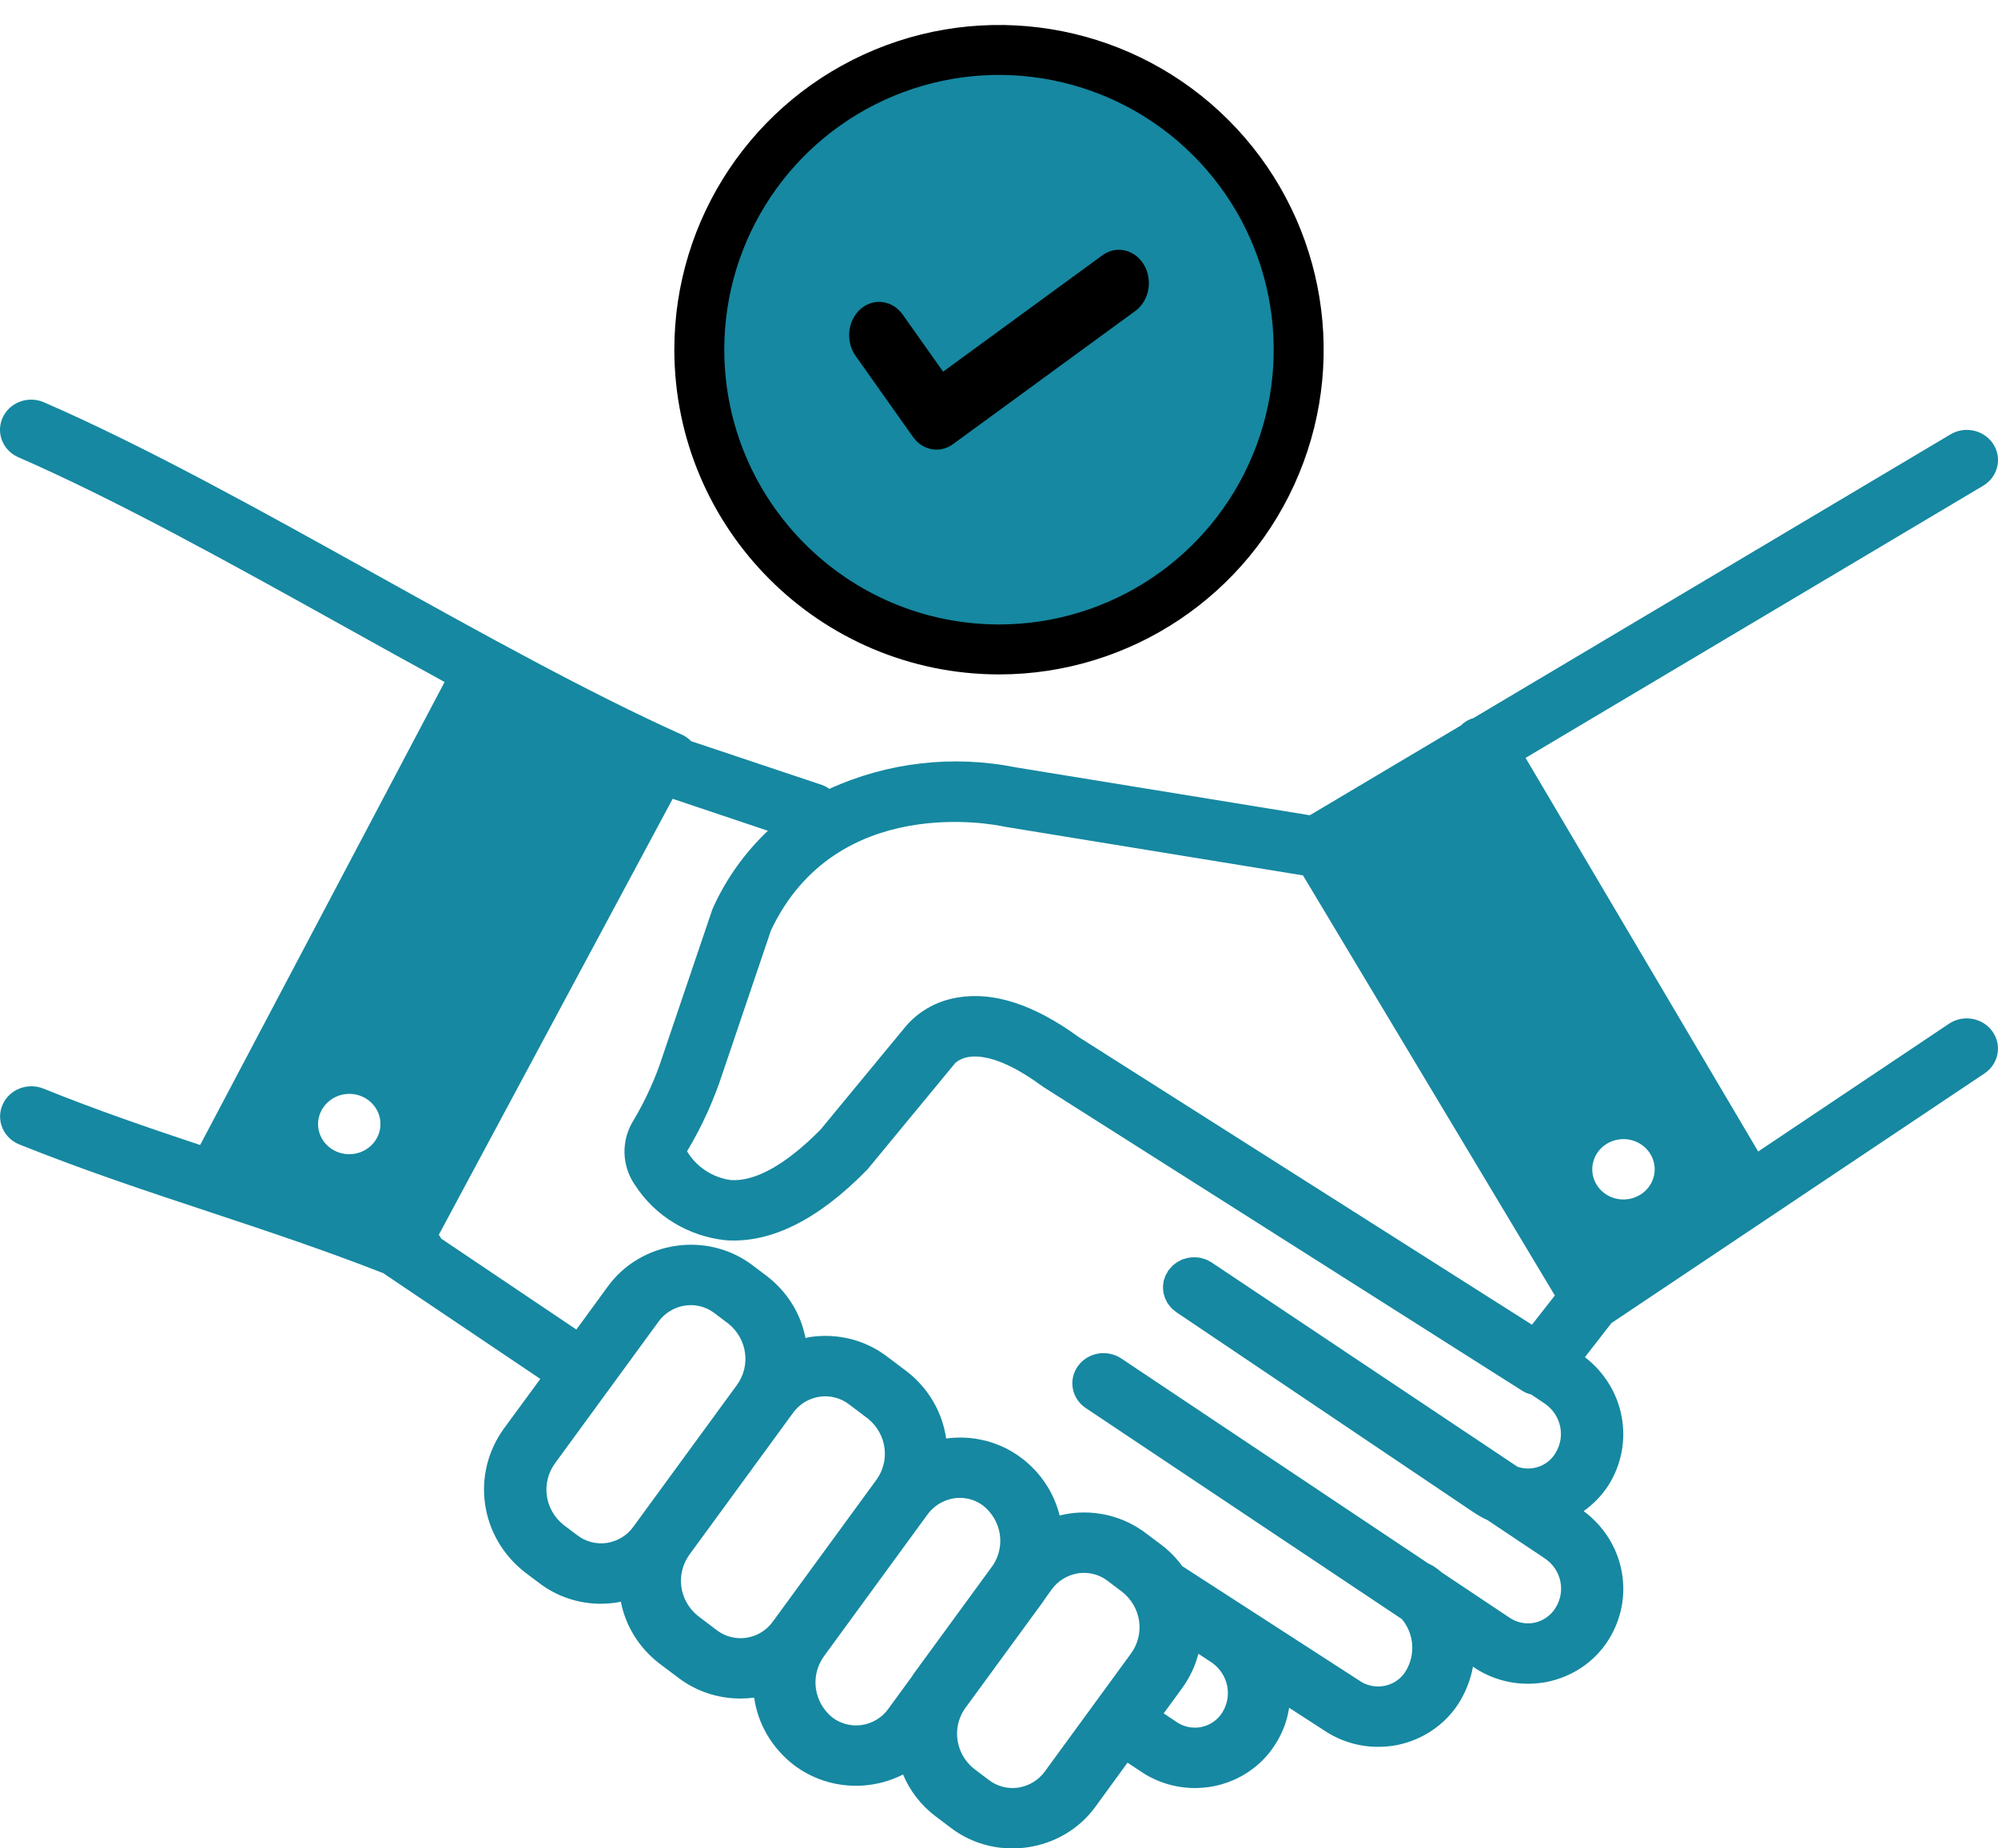
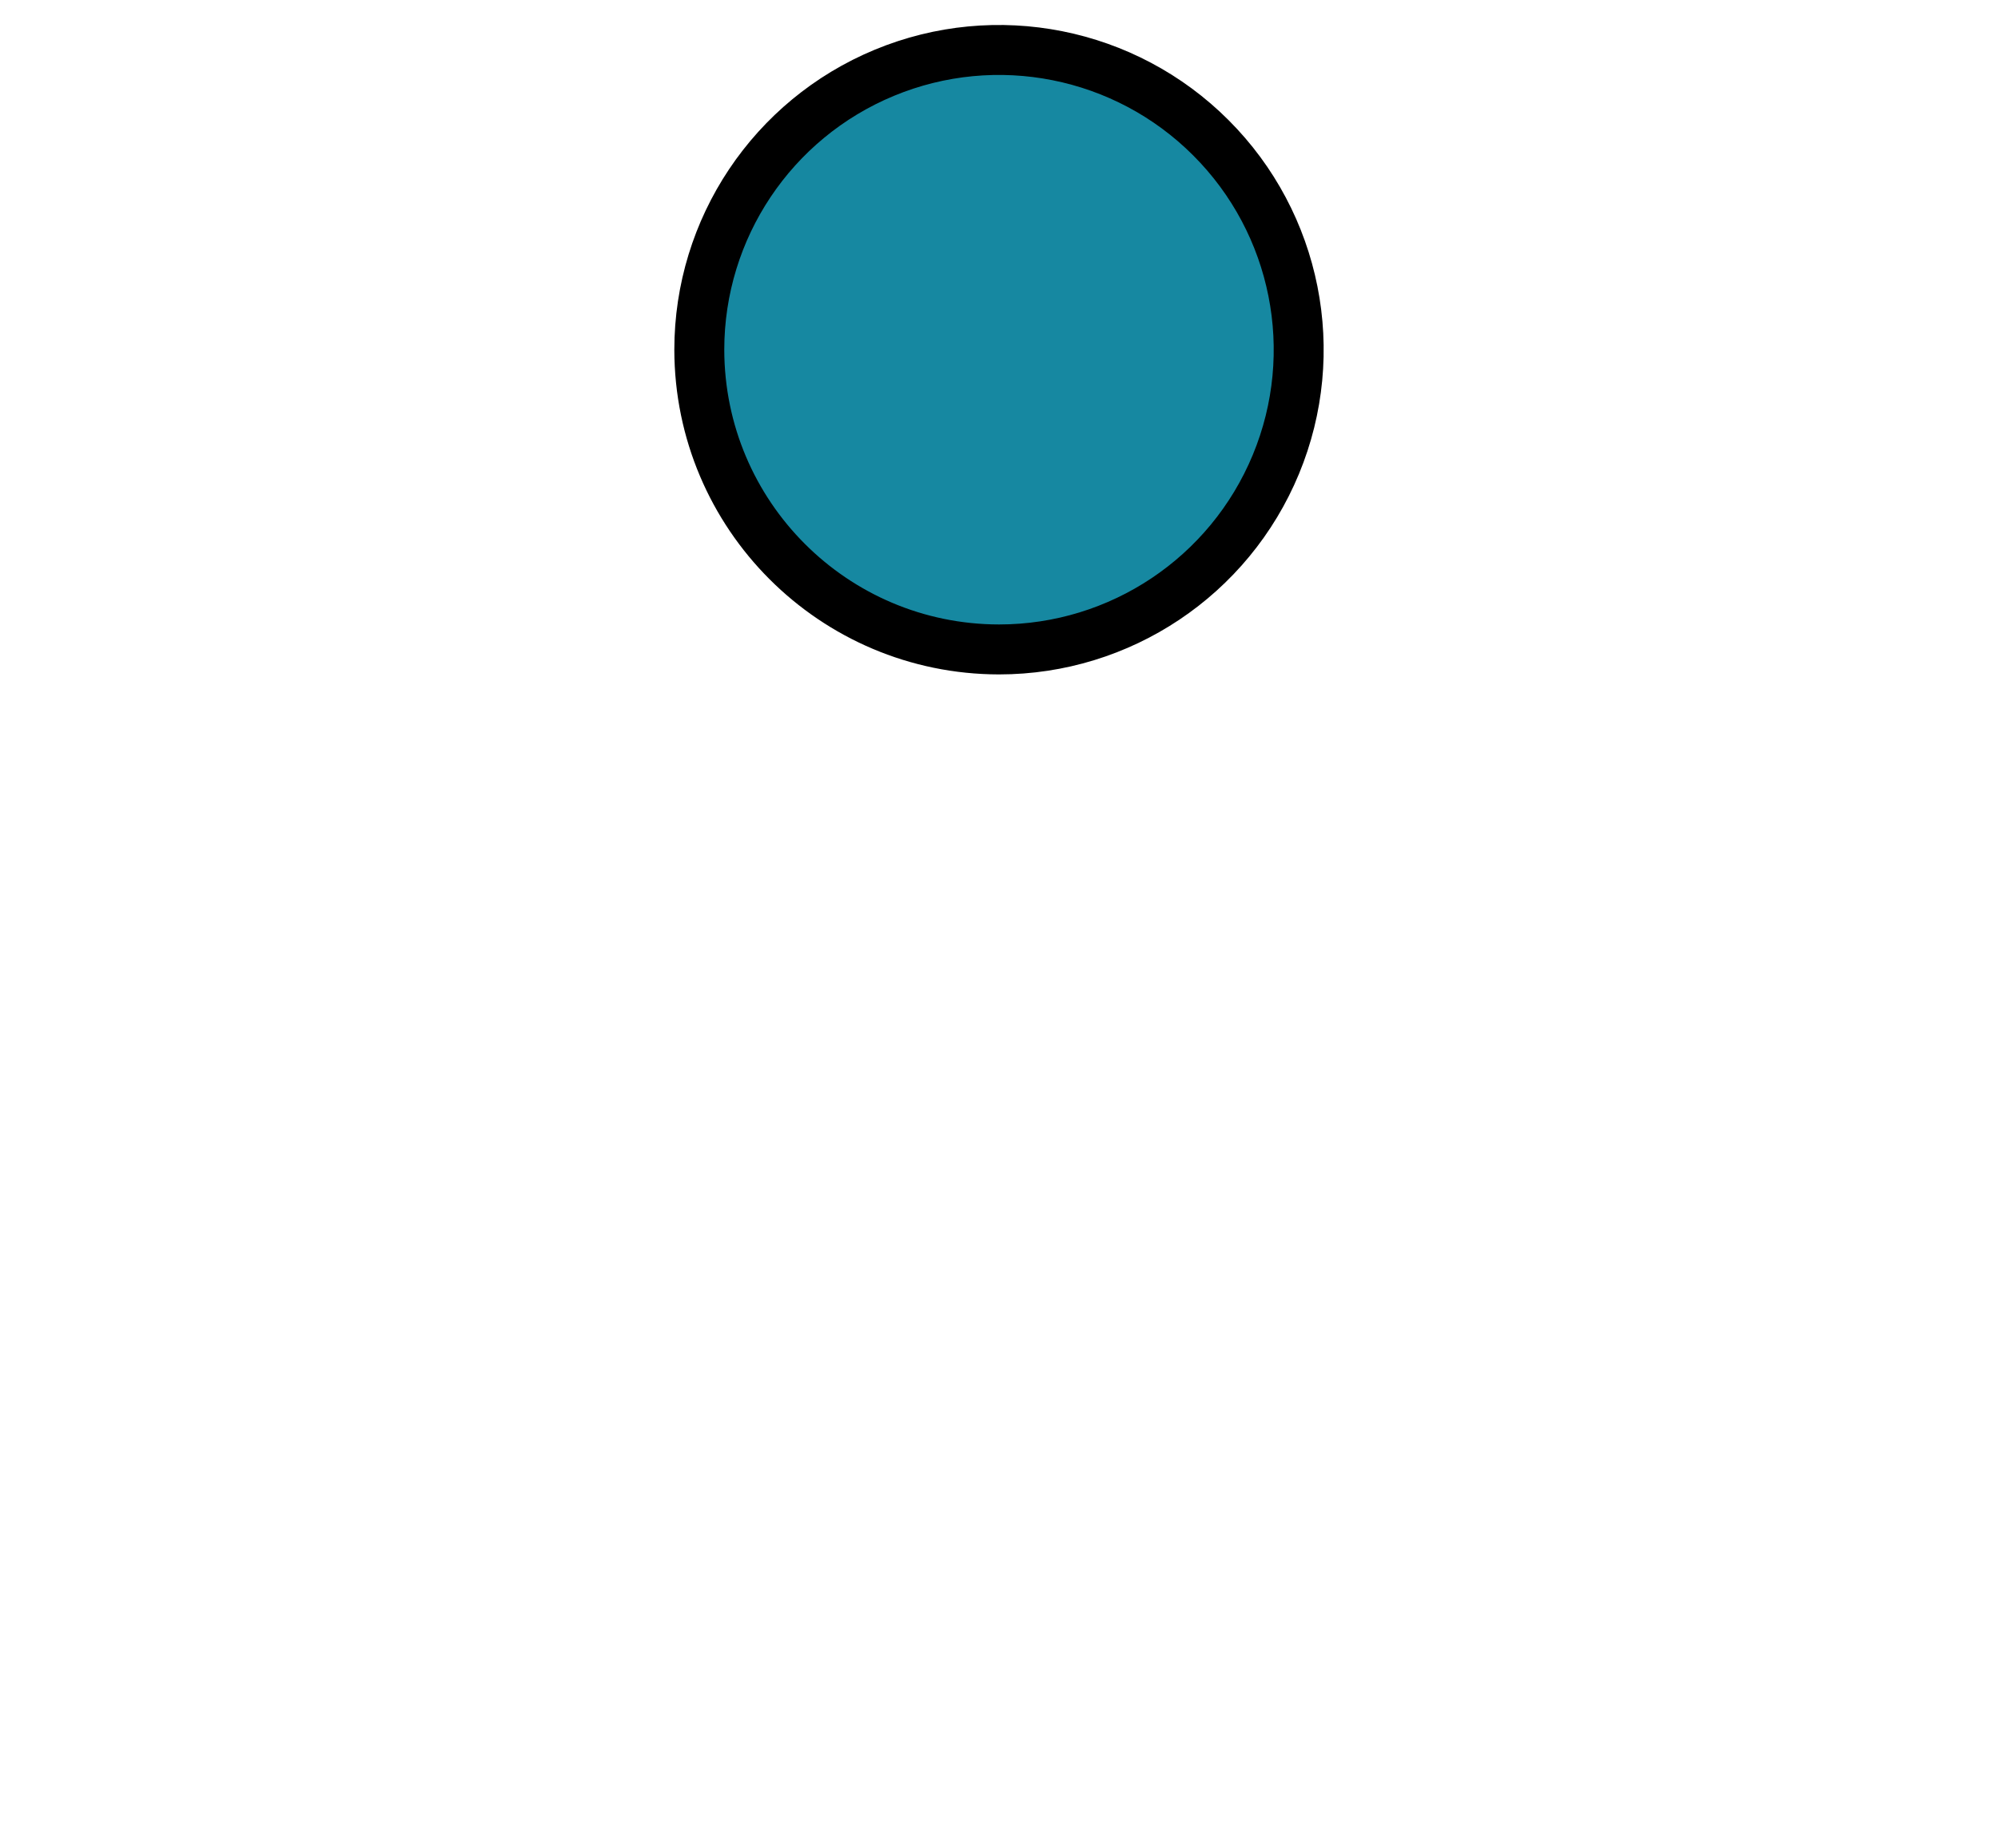
<svg xmlns="http://www.w3.org/2000/svg" width="40px" height="37px" viewBox="0 0 40 37" version="1.1">
  <title>2EDA63C2-3368-46A3-96A1-36EF9A49ADA1</title>
  <g id="Page-1" stroke="none" stroke-width="1" fill="none" fill-rule="evenodd">
    <g id="home-insulation-solutions" transform="translate(-451, -3235)">
      <g id="Quote" transform="translate(70, 3000)">
        <g id="Group-8" transform="translate(97, 236)">
          <g id="deal-(1)" transform="translate(284, 0)">
-             <path d="M0.867,20.79 C0.548,20.663 0.182,20.809 0.05,21.117 C-0.083,21.425 0.067,21.778 0.385,21.908 C1.71,22.439 3.001,22.865 4.251,23.279 C5.364,23.648 6.51,24.031 7.67,24.484 L10.817,26.602 L10.086,27.599 C9.425,28.515 9.609,29.769 10.507,30.472 L10.792,30.686 C11.144,30.956 11.58,31.103 12.029,31.103 C12.129,31.102 12.228,31.095 12.326,31.082 C12.361,31.076 12.395,31.067 12.429,31.061 C12.524,31.55 12.798,31.99 13.201,32.299 L13.582,32.586 C13.936,32.854 14.371,33 14.82,33 C14.913,33 15.006,32.994 15.098,32.982 C15.174,33.515 15.46,33.998 15.895,34.332 C16.248,34.6 16.684,34.746 17.133,34.746 C17.232,34.747 17.331,34.74 17.429,34.725 C17.657,34.694 17.877,34.624 18.079,34.52 C18.216,34.849 18.44,35.138 18.729,35.357 L19.029,35.583 C19.381,35.854 19.817,36.001 20.267,36 C20.366,36 20.466,35.993 20.564,35.979 C21.121,35.901 21.619,35.602 21.939,35.154 L22.573,34.284 L22.842,34.462 C23.158,34.676 23.534,34.791 23.92,34.792 C24.048,34.791 24.176,34.779 24.301,34.755 C24.811,34.653 25.254,34.353 25.526,33.925 C25.673,33.7 25.769,33.448 25.808,33.185 L26.514,33.641 C26.83,33.853 27.205,33.967 27.589,33.967 C27.717,33.967 27.845,33.955 27.97,33.931 C28.479,33.828 28.923,33.529 29.198,33.103 C29.343,32.875 29.442,32.623 29.489,32.36 L29.511,32.378 C29.827,32.59 30.202,32.704 30.586,32.704 C30.714,32.704 30.842,32.692 30.967,32.668 C31.477,32.566 31.922,32.266 32.195,31.837 C32.743,30.98 32.531,29.862 31.705,29.248 C31.899,29.11 32.065,28.938 32.195,28.741 C32.736,27.893 32.536,26.787 31.73,26.167 L32.261,25.484 L39.733,20.485 C40.015,20.294 40.084,19.919 39.888,19.646 C39.692,19.372 39.304,19.303 39.021,19.491 L35.199,22.05 L30.542,14.171 L39.705,8.722 C39.997,8.546 40.088,8.175 39.907,7.892 C39.726,7.609 39.342,7.52 39.049,7.695 L29.498,13.374 C29.457,13.385 29.417,13.402 29.38,13.422 C29.333,13.448 29.289,13.481 29.252,13.519 L26.223,15.319 L20.345,14.362 C19.083,14.108 17.77,14.258 16.604,14.791 C16.558,14.758 16.508,14.732 16.454,14.712 L13.836,13.836 C13.782,13.78 13.717,13.735 13.645,13.703 C11.776,12.863 9.607,11.658 7.51,10.492 C5.254,9.238 2.92,7.939 0.882,7.054 C0.679,6.965 0.442,6.987 0.26,7.113 C0.079,7.239 -0.019,7.449 0.003,7.664 C0.026,7.879 0.166,8.066 0.37,8.154 C2.351,9.018 4.657,10.299 6.889,11.54 C7.554,11.912 8.229,12.283 8.901,12.652 L4.007,21.92 C2.979,21.578 1.929,21.219 0.867,20.79 Z M32.502,21.802 C32.754,21.802 32.982,21.949 33.079,22.175 C33.176,22.401 33.122,22.66 32.944,22.833 C32.765,23.006 32.496,23.058 32.262,22.964 C32.029,22.871 31.877,22.65 31.877,22.406 C31.877,22.246 31.942,22.092 32.06,21.979 C32.177,21.865 32.336,21.802 32.502,21.802 L32.502,21.802 Z M12.779,29.425 L12.778,29.427 L12.681,29.56 C12.556,29.735 12.362,29.853 12.144,29.886 C11.936,29.915 11.726,29.86 11.561,29.734 L11.278,29.521 C10.903,29.217 10.829,28.687 11.107,28.297 L13.182,25.458 C13.306,25.283 13.501,25.165 13.719,25.133 C13.926,25.103 14.137,25.158 14.301,25.284 L14.584,25.497 C14.959,25.801 15.034,26.331 14.756,26.72 L12.779,29.425 Z M15.473,31.459 C15.348,31.635 15.153,31.753 14.935,31.785 C14.728,31.814 14.517,31.759 14.353,31.634 L13.972,31.346 C13.597,31.042 13.522,30.513 13.8,30.123 L15.777,27.418 L15.778,27.416 L15.875,27.284 C16,27.108 16.194,26.99 16.412,26.958 C16.62,26.929 16.83,26.984 16.995,27.109 L17.376,27.397 C17.751,27.701 17.826,28.231 17.547,28.62 L15.473,31.459 Z M18.306,32.485 C18.288,32.509 18.273,32.535 18.257,32.559 L17.785,33.205 C17.66,33.381 17.466,33.499 17.248,33.531 C17.04,33.56 16.83,33.505 16.665,33.38 C16.29,33.076 16.215,32.546 16.494,32.156 L18.568,29.317 C18.693,29.142 18.888,29.024 19.106,28.991 C19.142,28.986 19.18,28.983 19.217,28.983 C19.388,28.984 19.554,29.04 19.688,29.143 C20.049,29.436 20.132,29.941 19.882,30.328 L18.306,32.485 Z M22.646,32.094 L20.919,34.458 C20.794,34.633 20.599,34.751 20.381,34.784 C20.174,34.813 19.963,34.758 19.799,34.632 L19.498,34.405 C19.137,34.112 19.054,33.607 19.304,33.22 L20.881,31.063 C20.899,31.039 20.913,31.013 20.93,30.989 L21.054,30.818 C21.179,30.643 21.373,30.525 21.591,30.492 C21.628,30.487 21.665,30.485 21.702,30.485 C21.874,30.485 22.04,30.541 22.174,30.644 L22.474,30.871 C22.85,31.175 22.924,31.705 22.646,32.094 L22.646,32.094 Z M24.469,33.282 C24.376,33.43 24.224,33.535 24.048,33.571 C23.876,33.604 23.697,33.568 23.554,33.469 L23.297,33.298 L23.667,32.791 C23.818,32.583 23.928,32.351 23.992,32.104 L24.263,32.282 C24.59,32.514 24.679,32.948 24.469,33.282 L24.469,33.282 Z M20.082,15.543 C20.094,15.545 20.106,15.548 20.119,15.55 L26.086,16.523 L31.128,24.932 L30.67,25.517 L21.591,19.756 C20.702,19.108 19.886,18.843 19.168,18.968 C18.739,19.037 18.353,19.262 18.09,19.597 L16.427,21.612 C15.738,22.309 15.117,22.659 14.623,22.621 C14.258,22.567 13.939,22.355 13.755,22.046 C14.053,21.548 14.292,21.021 14.47,20.472 L15.435,17.623 C16.745,14.852 19.947,15.513 20.082,15.543 Z M13.467,14.99 L15.373,15.63 C14.912,16.067 14.542,16.585 14.282,17.156 C14.273,17.175 14.264,17.196 14.257,17.216 L13.276,20.11 C13.13,20.567 12.932,21.007 12.686,21.421 C12.429,21.827 12.442,22.34 12.72,22.732 C13.118,23.344 13.783,23.747 14.526,23.826 C15.423,23.892 16.376,23.421 17.351,22.424 C17.364,22.413 17.376,22.399 17.386,22.385 L19.076,20.337 C19.092,20.321 19.105,20.304 19.117,20.285 C19.192,20.218 19.287,20.174 19.389,20.159 C19.595,20.122 20.058,20.15 20.851,20.733 C20.864,20.739 20.876,20.747 20.886,20.757 L30.473,26.838 C30.528,26.873 30.588,26.898 30.652,26.913 L30.93,27.098 C31.257,27.327 31.347,27.761 31.136,28.094 C30.983,28.347 30.665,28.459 30.38,28.36 L24.273,24.282 L24.264,24.276 L24.264,24.273 C24.242,24.261 24.22,24.252 24.201,24.24 C24.186,24.231 24.171,24.222 24.155,24.216 C24.119,24.202 24.082,24.191 24.045,24.182 C24.042,24.182 24.039,24.179 24.036,24.179 C23.959,24.165 23.879,24.164 23.801,24.176 L23.798,24.176 C23.767,24.182 23.736,24.191 23.705,24.201 C23.698,24.204 23.689,24.204 23.68,24.207 C23.657,24.216 23.635,24.228 23.614,24.24 C23.6,24.246 23.586,24.253 23.573,24.261 C23.557,24.271 23.541,24.282 23.526,24.294 C23.509,24.306 23.492,24.319 23.476,24.333 C23.465,24.345 23.455,24.357 23.445,24.37 C23.427,24.387 23.41,24.407 23.395,24.427 L23.392,24.427 C23.383,24.442 23.376,24.457 23.37,24.469 C23.357,24.49 23.344,24.511 23.333,24.533 C23.326,24.548 23.323,24.566 23.317,24.581 C23.311,24.602 23.301,24.623 23.295,24.648 C23.292,24.666 23.292,24.684 23.289,24.702 C23.285,24.722 23.283,24.742 23.283,24.762 C23.283,24.781 23.286,24.799 23.286,24.817 C23.289,24.838 23.289,24.859 23.292,24.877 C23.296,24.895 23.301,24.912 23.308,24.929 C23.312,24.949 23.318,24.969 23.326,24.989 C23.333,25.007 23.342,25.019 23.348,25.034 C23.357,25.055 23.367,25.075 23.38,25.095 C23.389,25.108 23.4,25.121 23.411,25.134 C23.426,25.152 23.439,25.17 23.455,25.188 C23.467,25.2 23.483,25.209 23.495,25.222 C23.514,25.237 23.53,25.252 23.551,25.267 L29.511,29.279 C29.595,29.335 29.684,29.384 29.777,29.427 L30.93,30.197 C31.262,30.423 31.352,30.861 31.136,31.194 C31.042,31.342 30.89,31.447 30.714,31.484 C30.542,31.516 30.363,31.479 30.22,31.381 L28.867,30.478 C28.817,30.434 28.764,30.394 28.708,30.357 C28.672,30.333 28.635,30.313 28.595,30.297 L22.445,26.191 C22.161,26.004 21.774,26.073 21.579,26.347 C21.383,26.62 21.454,26.995 21.736,27.185 L28.067,31.411 C28.314,31.711 28.343,32.128 28.139,32.457 C28.047,32.606 27.895,32.711 27.719,32.746 C27.543,32.781 27.359,32.743 27.214,32.641 L23.67,30.351 C23.551,30.188 23.408,30.042 23.245,29.919 L22.942,29.692 C22.509,29.361 21.954,29.218 21.408,29.297 C21.342,29.307 21.278,29.32 21.214,29.336 C21.102,28.883 20.836,28.48 20.458,28.191 C20.03,27.864 19.482,27.721 18.942,27.795 C18.866,27.263 18.581,26.779 18.145,26.445 L17.764,26.158 C17.331,25.826 16.776,25.683 16.229,25.762 C16.195,25.768 16.161,25.774 16.126,25.783 C16.032,25.294 15.758,24.854 15.354,24.545 L15.07,24.33 C14.637,24 14.081,23.858 13.536,23.938 C12.979,24.017 12.481,24.315 12.161,24.762 L11.539,25.614 L8.832,23.793 C8.82,23.766 8.804,23.741 8.785,23.717 L13.467,14.99 Z M7.004,20.896 C7.348,20.902 7.621,21.176 7.617,21.508 C7.612,21.84 7.331,22.106 6.988,22.104 C6.644,22.102 6.367,21.832 6.367,21.5 C6.368,21.338 6.436,21.183 6.556,21.07 C6.675,20.956 6.837,20.894 7.004,20.896 Z" id="Shape" fill="#1688A1" fill-rule="nonzero" />
            <path d="M20,12 C22.427,12 24.614,10.538 25.543,8.296 C26.472,6.054 25.958,3.473 24.242,1.758 C22.527,0.042 19.946,-0.472 17.704,0.457 C15.462,1.386 14,3.573 14,6 C14.004,9.312 16.688,11.996 20,12 Z" id="Path" stroke="#000000" fill="#1688A1" />
-             <path d="M17.229,5.185 C17.354,5.076 17.513,5.026 17.671,5.047 C17.829,5.068 17.973,5.158 18.072,5.297 L18.881,6.44 L22.07,4.11 C22.25,3.979 22.478,3.964 22.669,4.071 C22.861,4.178 22.987,4.39 22.999,4.628 C23.011,4.866 22.909,5.093 22.73,5.224 L19.08,7.89 C18.819,8.081 18.471,8.018 18.278,7.746 L17.128,6.122 C17.03,5.983 16.985,5.806 17.004,5.63 C17.023,5.455 17.104,5.295 17.229,5.185 Z" id="Path" fill="#000000" />
          </g>
        </g>
      </g>
    </g>
  </g>
</svg>